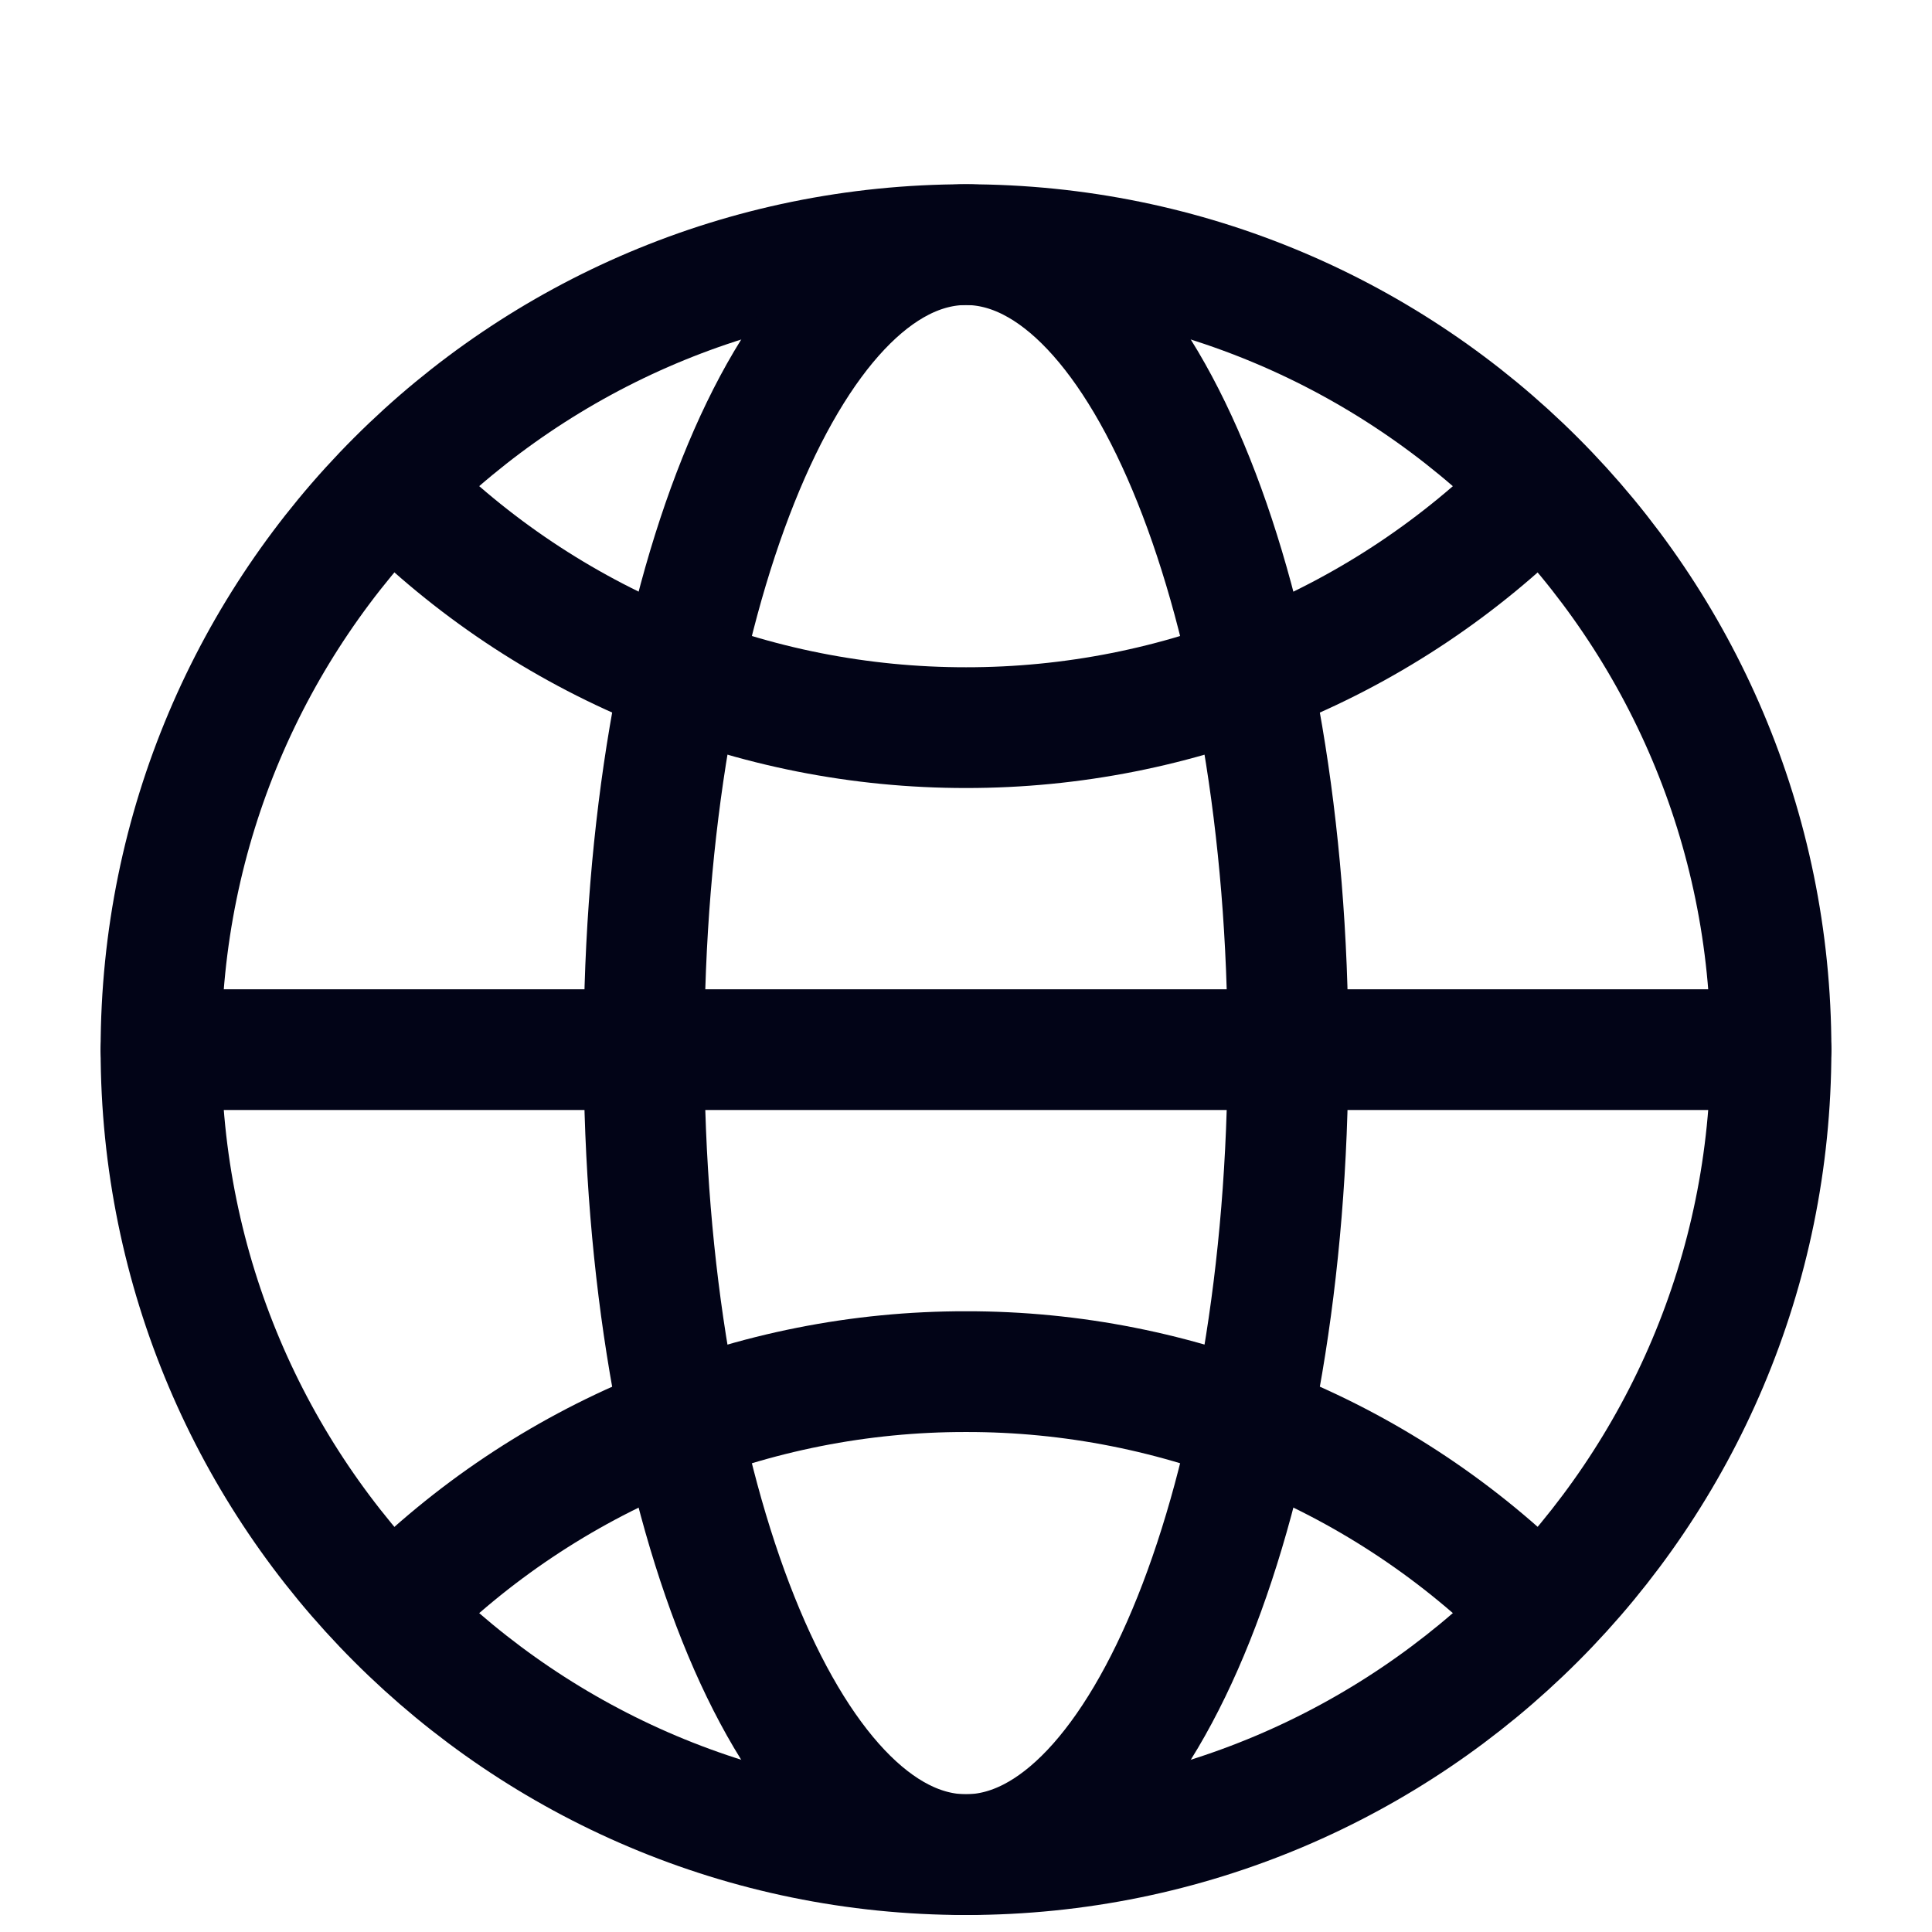
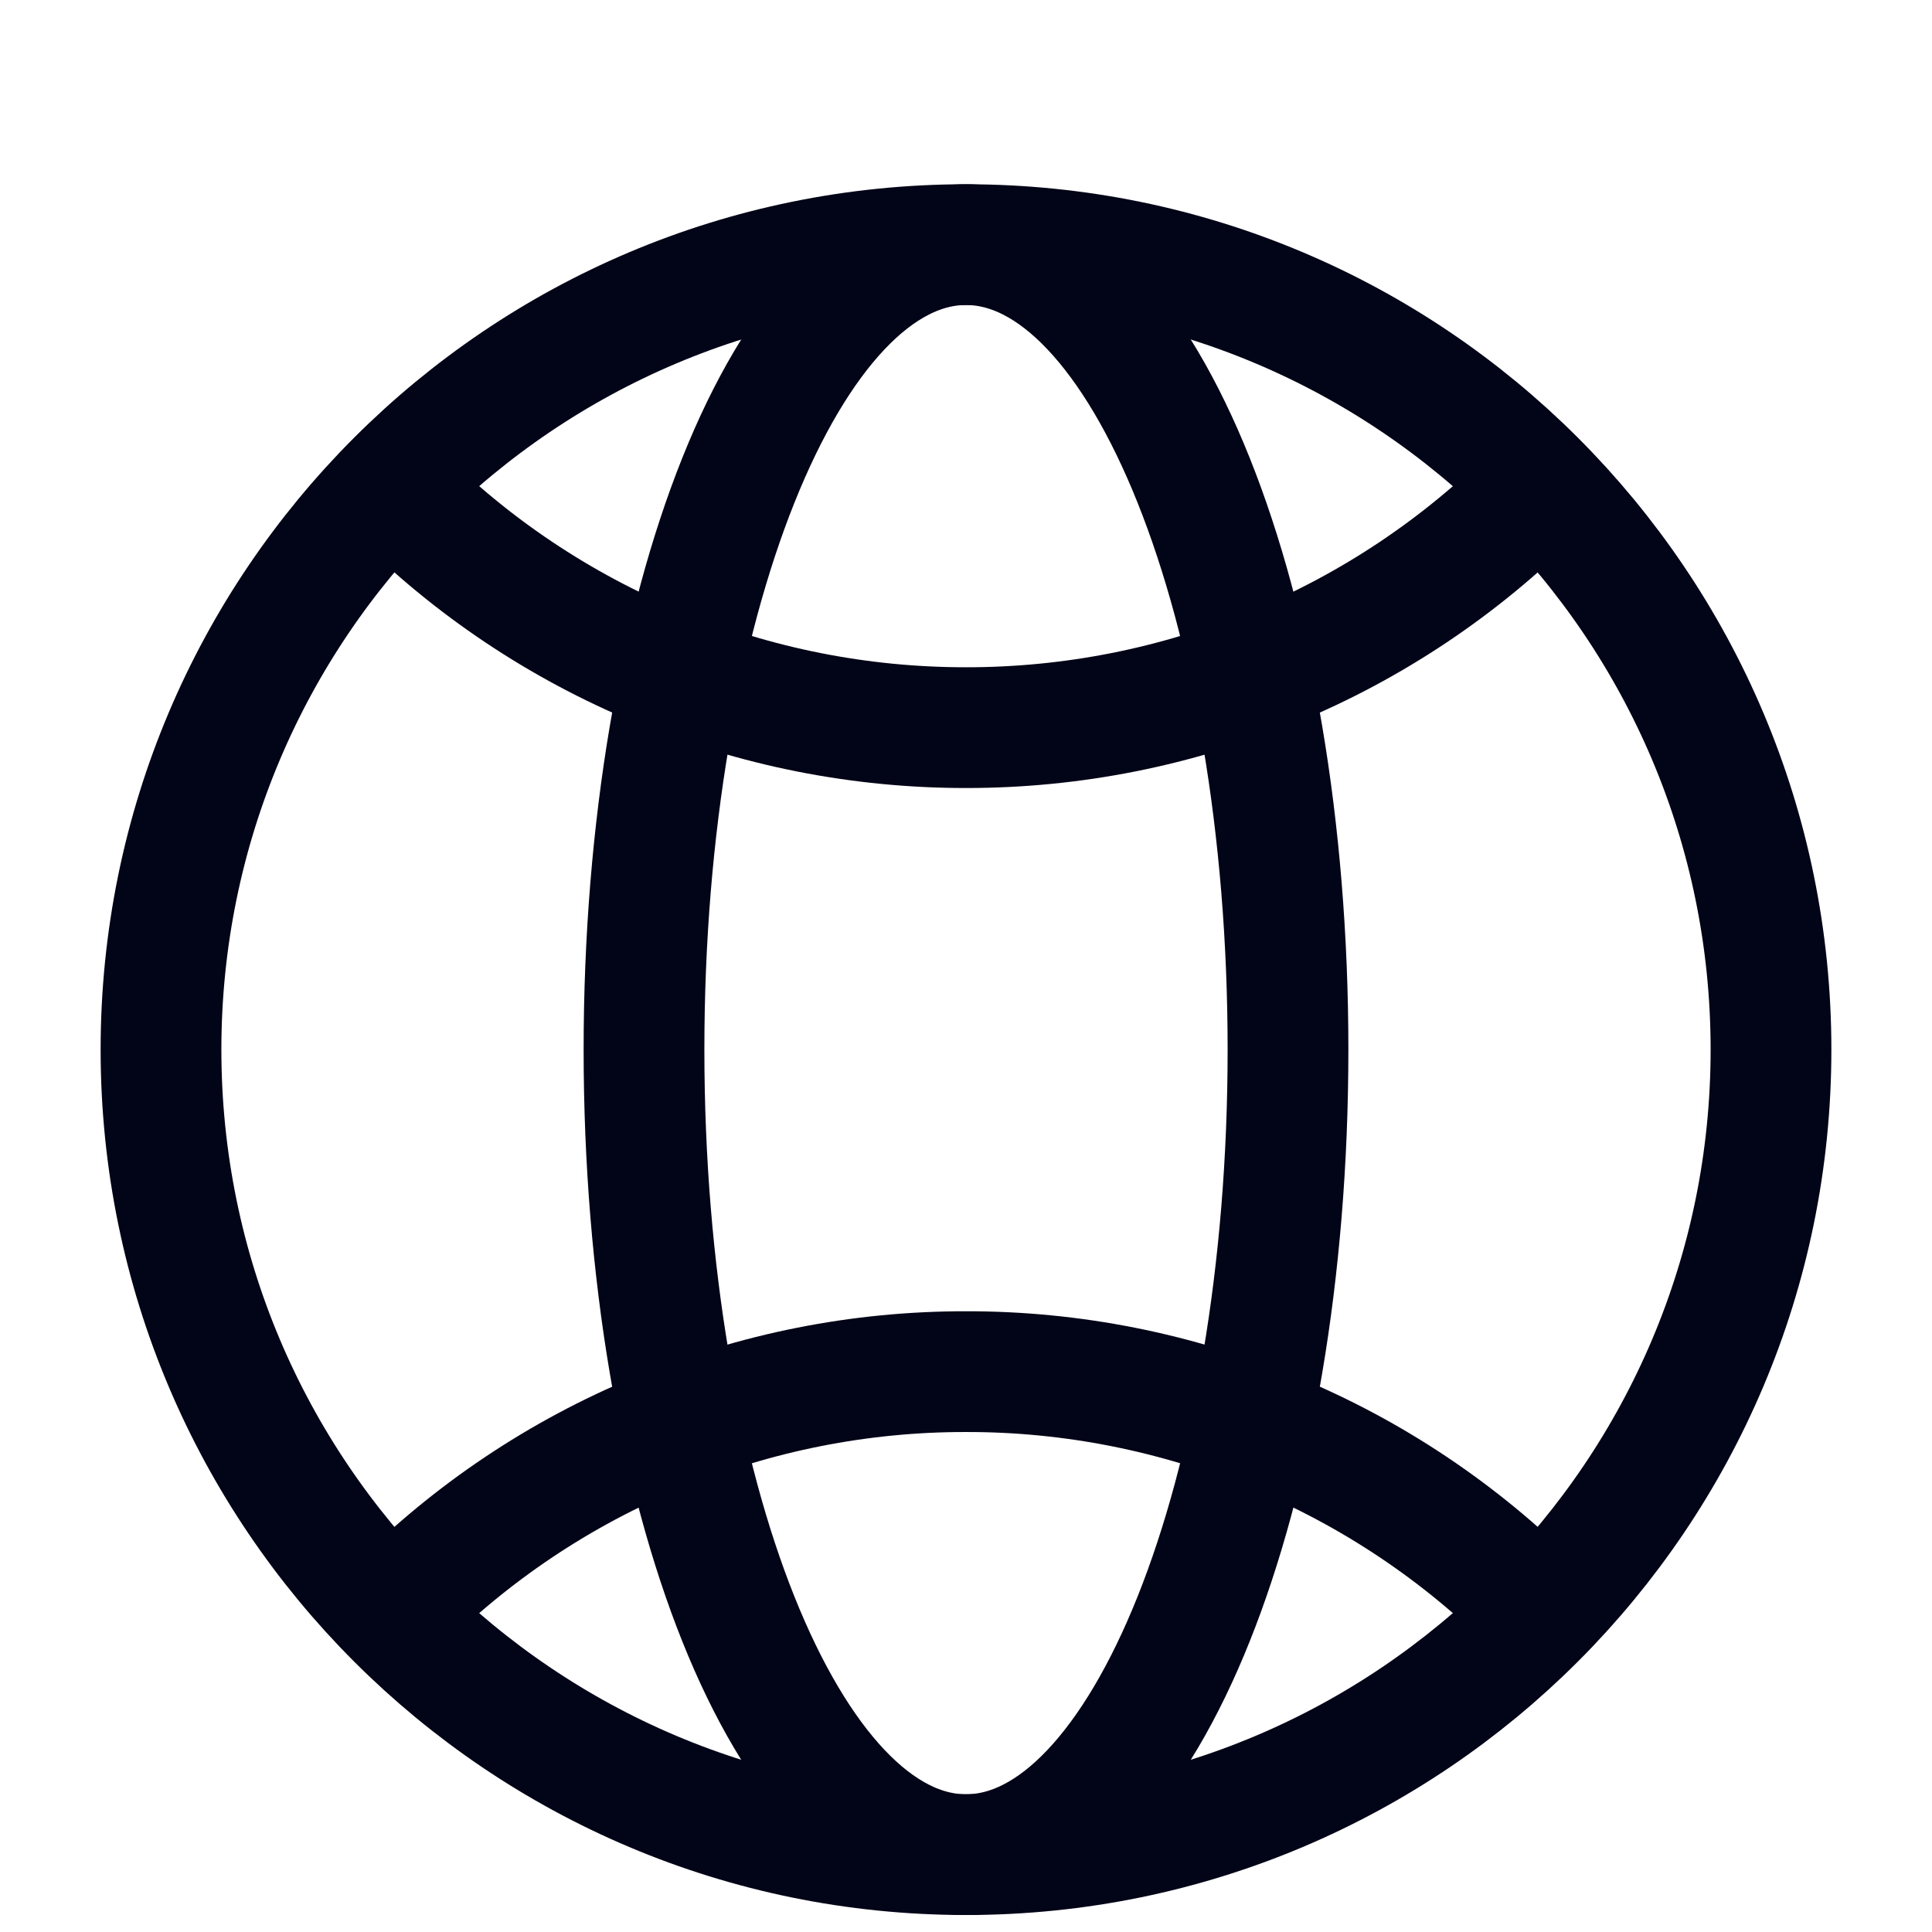
<svg xmlns="http://www.w3.org/2000/svg" width="24" height="24" viewBox="0 0 24 24" fill="none">
  <g clip-path="url(#clip0_4549_61072)">
    <path d="M12 23.039C17.523 23.039 22 18.562 22 13.039C22 7.516 17.523 3.039 12 3.039C6.477 3.039 2 7.516 2 13.039C2 18.562 6.477 23.039 12 23.039Z" stroke="#020417" stroke-width="1.5" stroke-linecap="round" stroke-linejoin="round" />
-     <path d="M2 13.039H22" stroke="#020417" stroke-width="1.5" stroke-linecap="round" stroke-linejoin="round" />
    <path d="M12 23.039C14.209 23.039 16 18.562 16 13.039C16 7.516 14.209 3.039 12 3.039C9.791 3.039 8 7.516 8 13.039C8 18.562 9.791 23.039 12 23.039Z" stroke="#020417" stroke-width="1.5" stroke-linecap="round" stroke-linejoin="round" />
    <path d="M4.93 6.11C5.857 7.04 6.959 7.777 8.173 8.28C9.386 8.783 10.687 9.04 12.001 9.039C13.314 9.04 14.615 8.783 15.828 8.28C17.042 7.777 18.144 7.04 19.072 6.11M19.072 19.968C18.144 19.038 17.042 18.3 15.828 17.798C14.615 17.295 13.314 17.037 12.001 17.039C10.687 17.037 9.386 17.295 8.173 17.798C6.959 18.3 5.857 19.038 4.93 19.968" stroke="#020417" stroke-width="1.5" stroke-linecap="round" stroke-linejoin="round" />
  </g>
  <defs>
    <clipPath id="clip0_4549_61072">
      <rect width="24" height="24" fill="white" transform="translate(0 -0)" />
    </clipPath>
  </defs>
</svg>